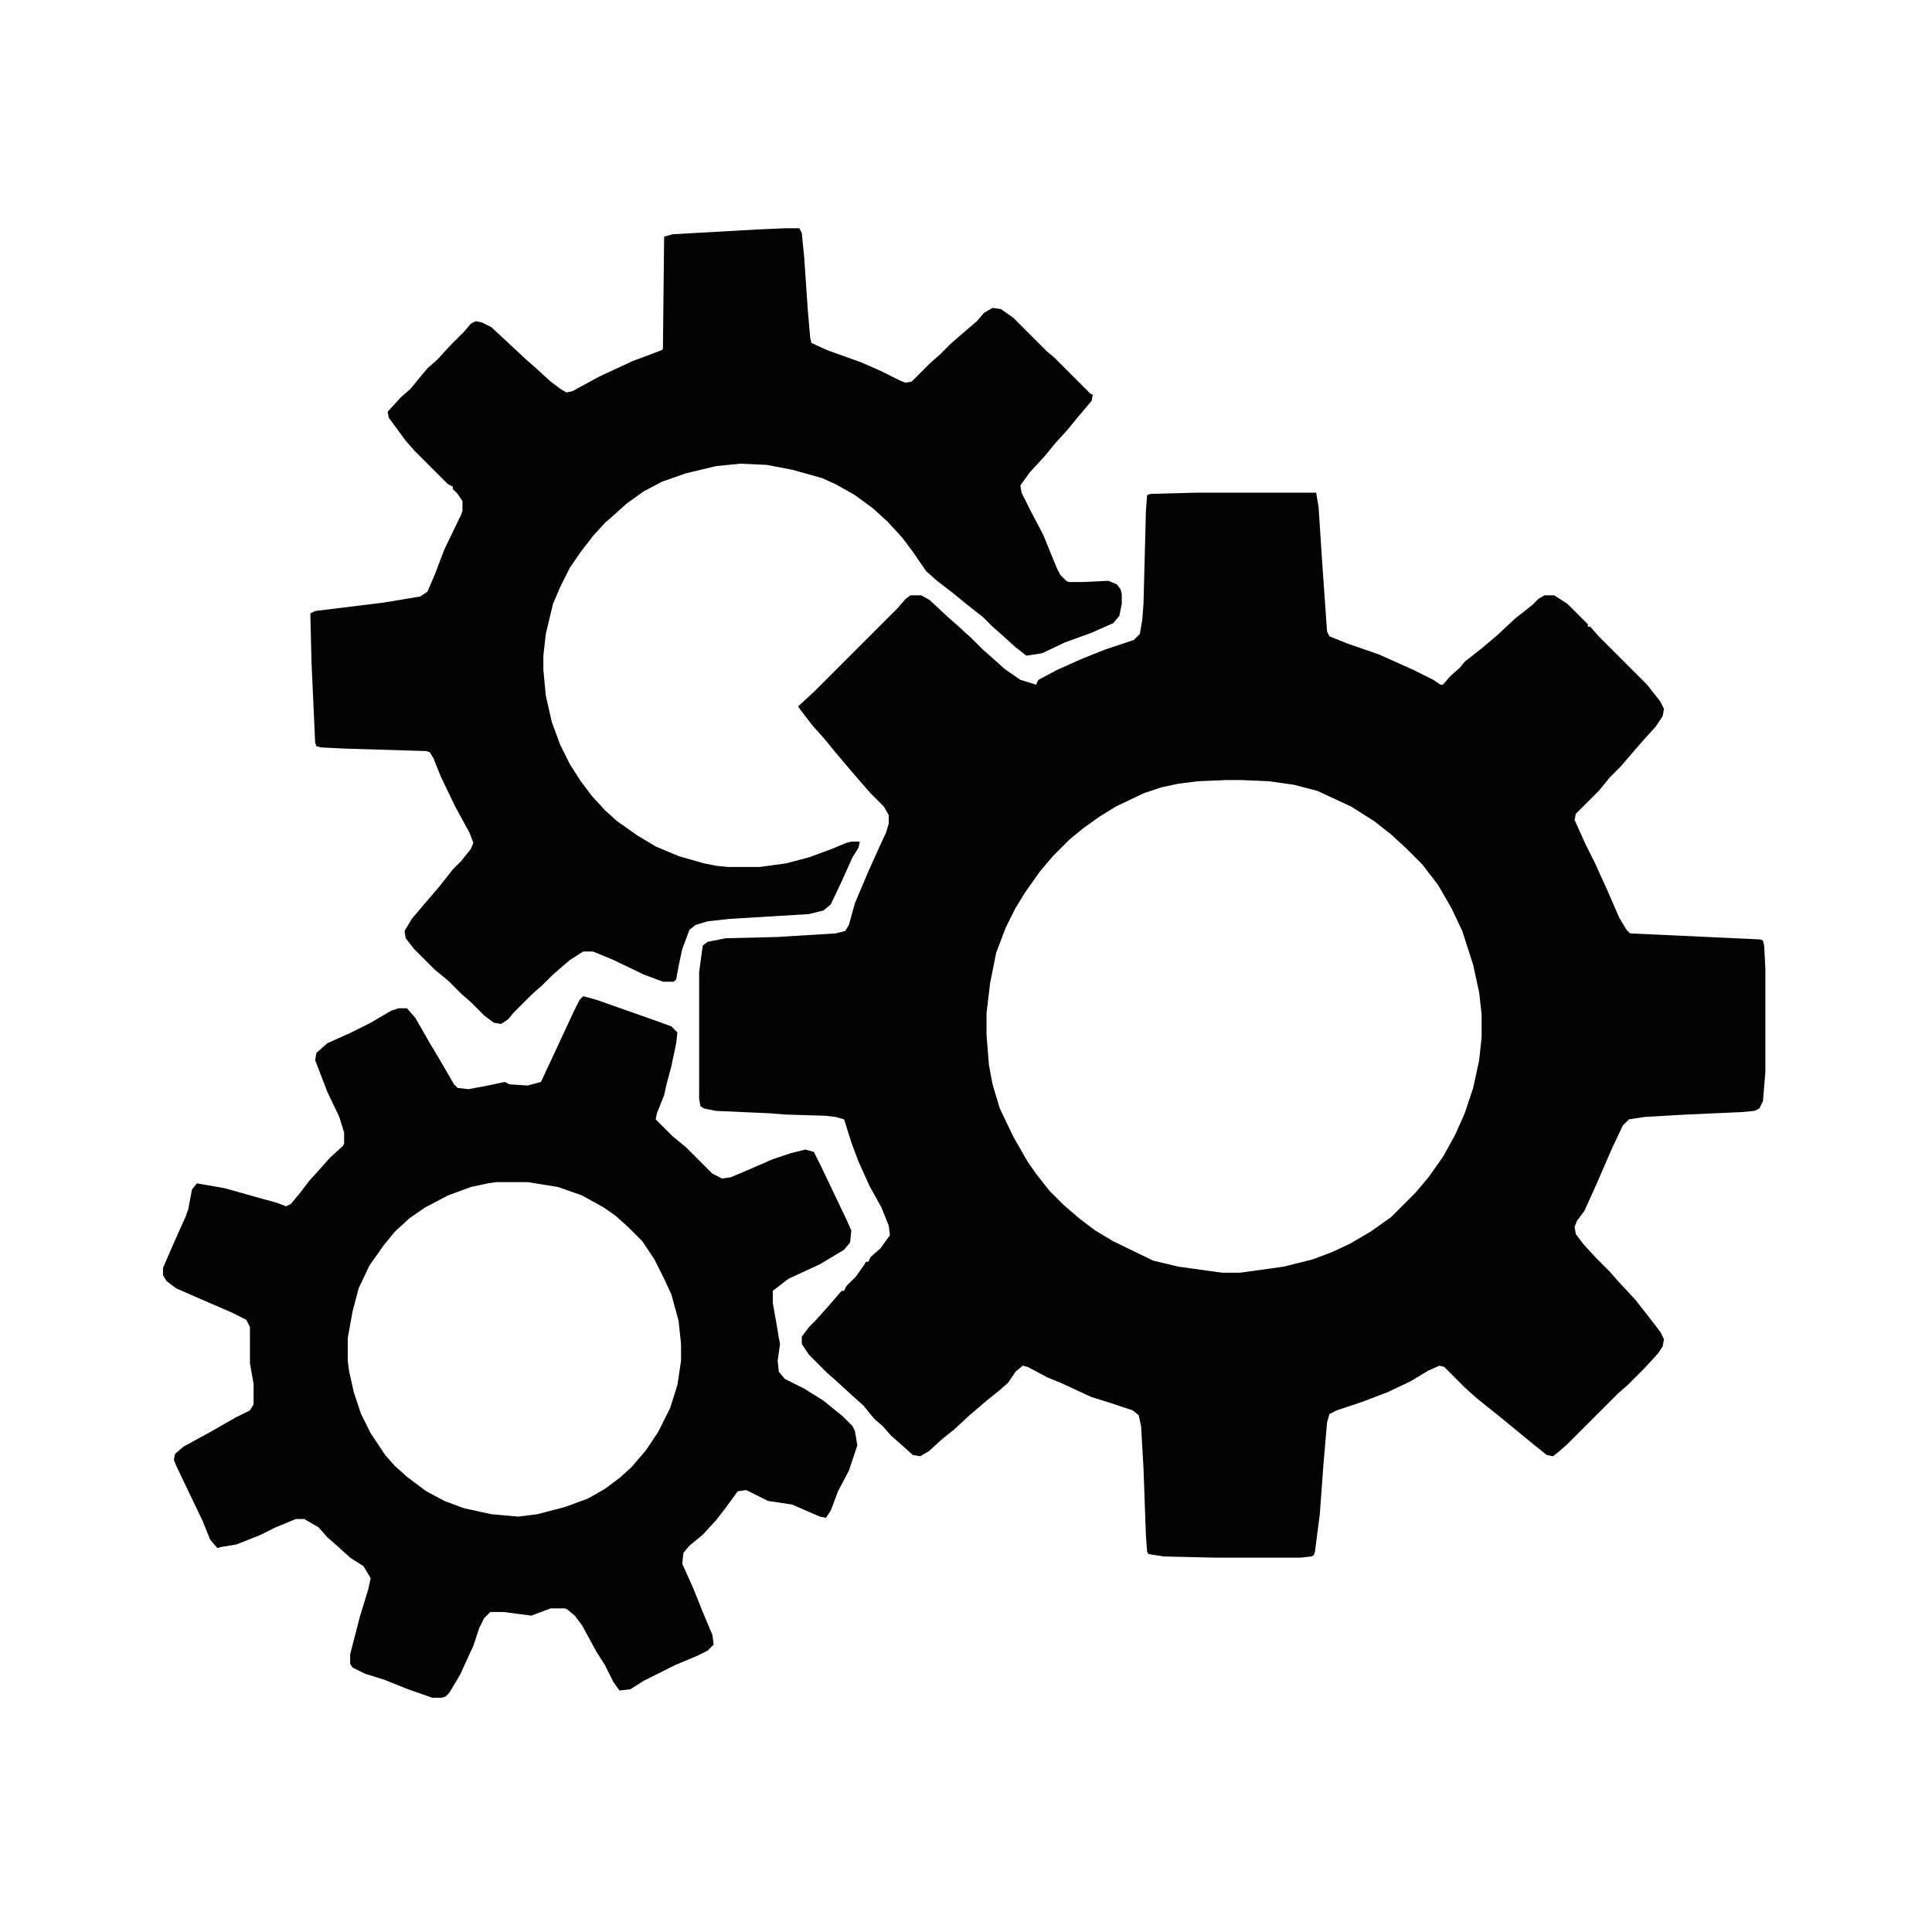
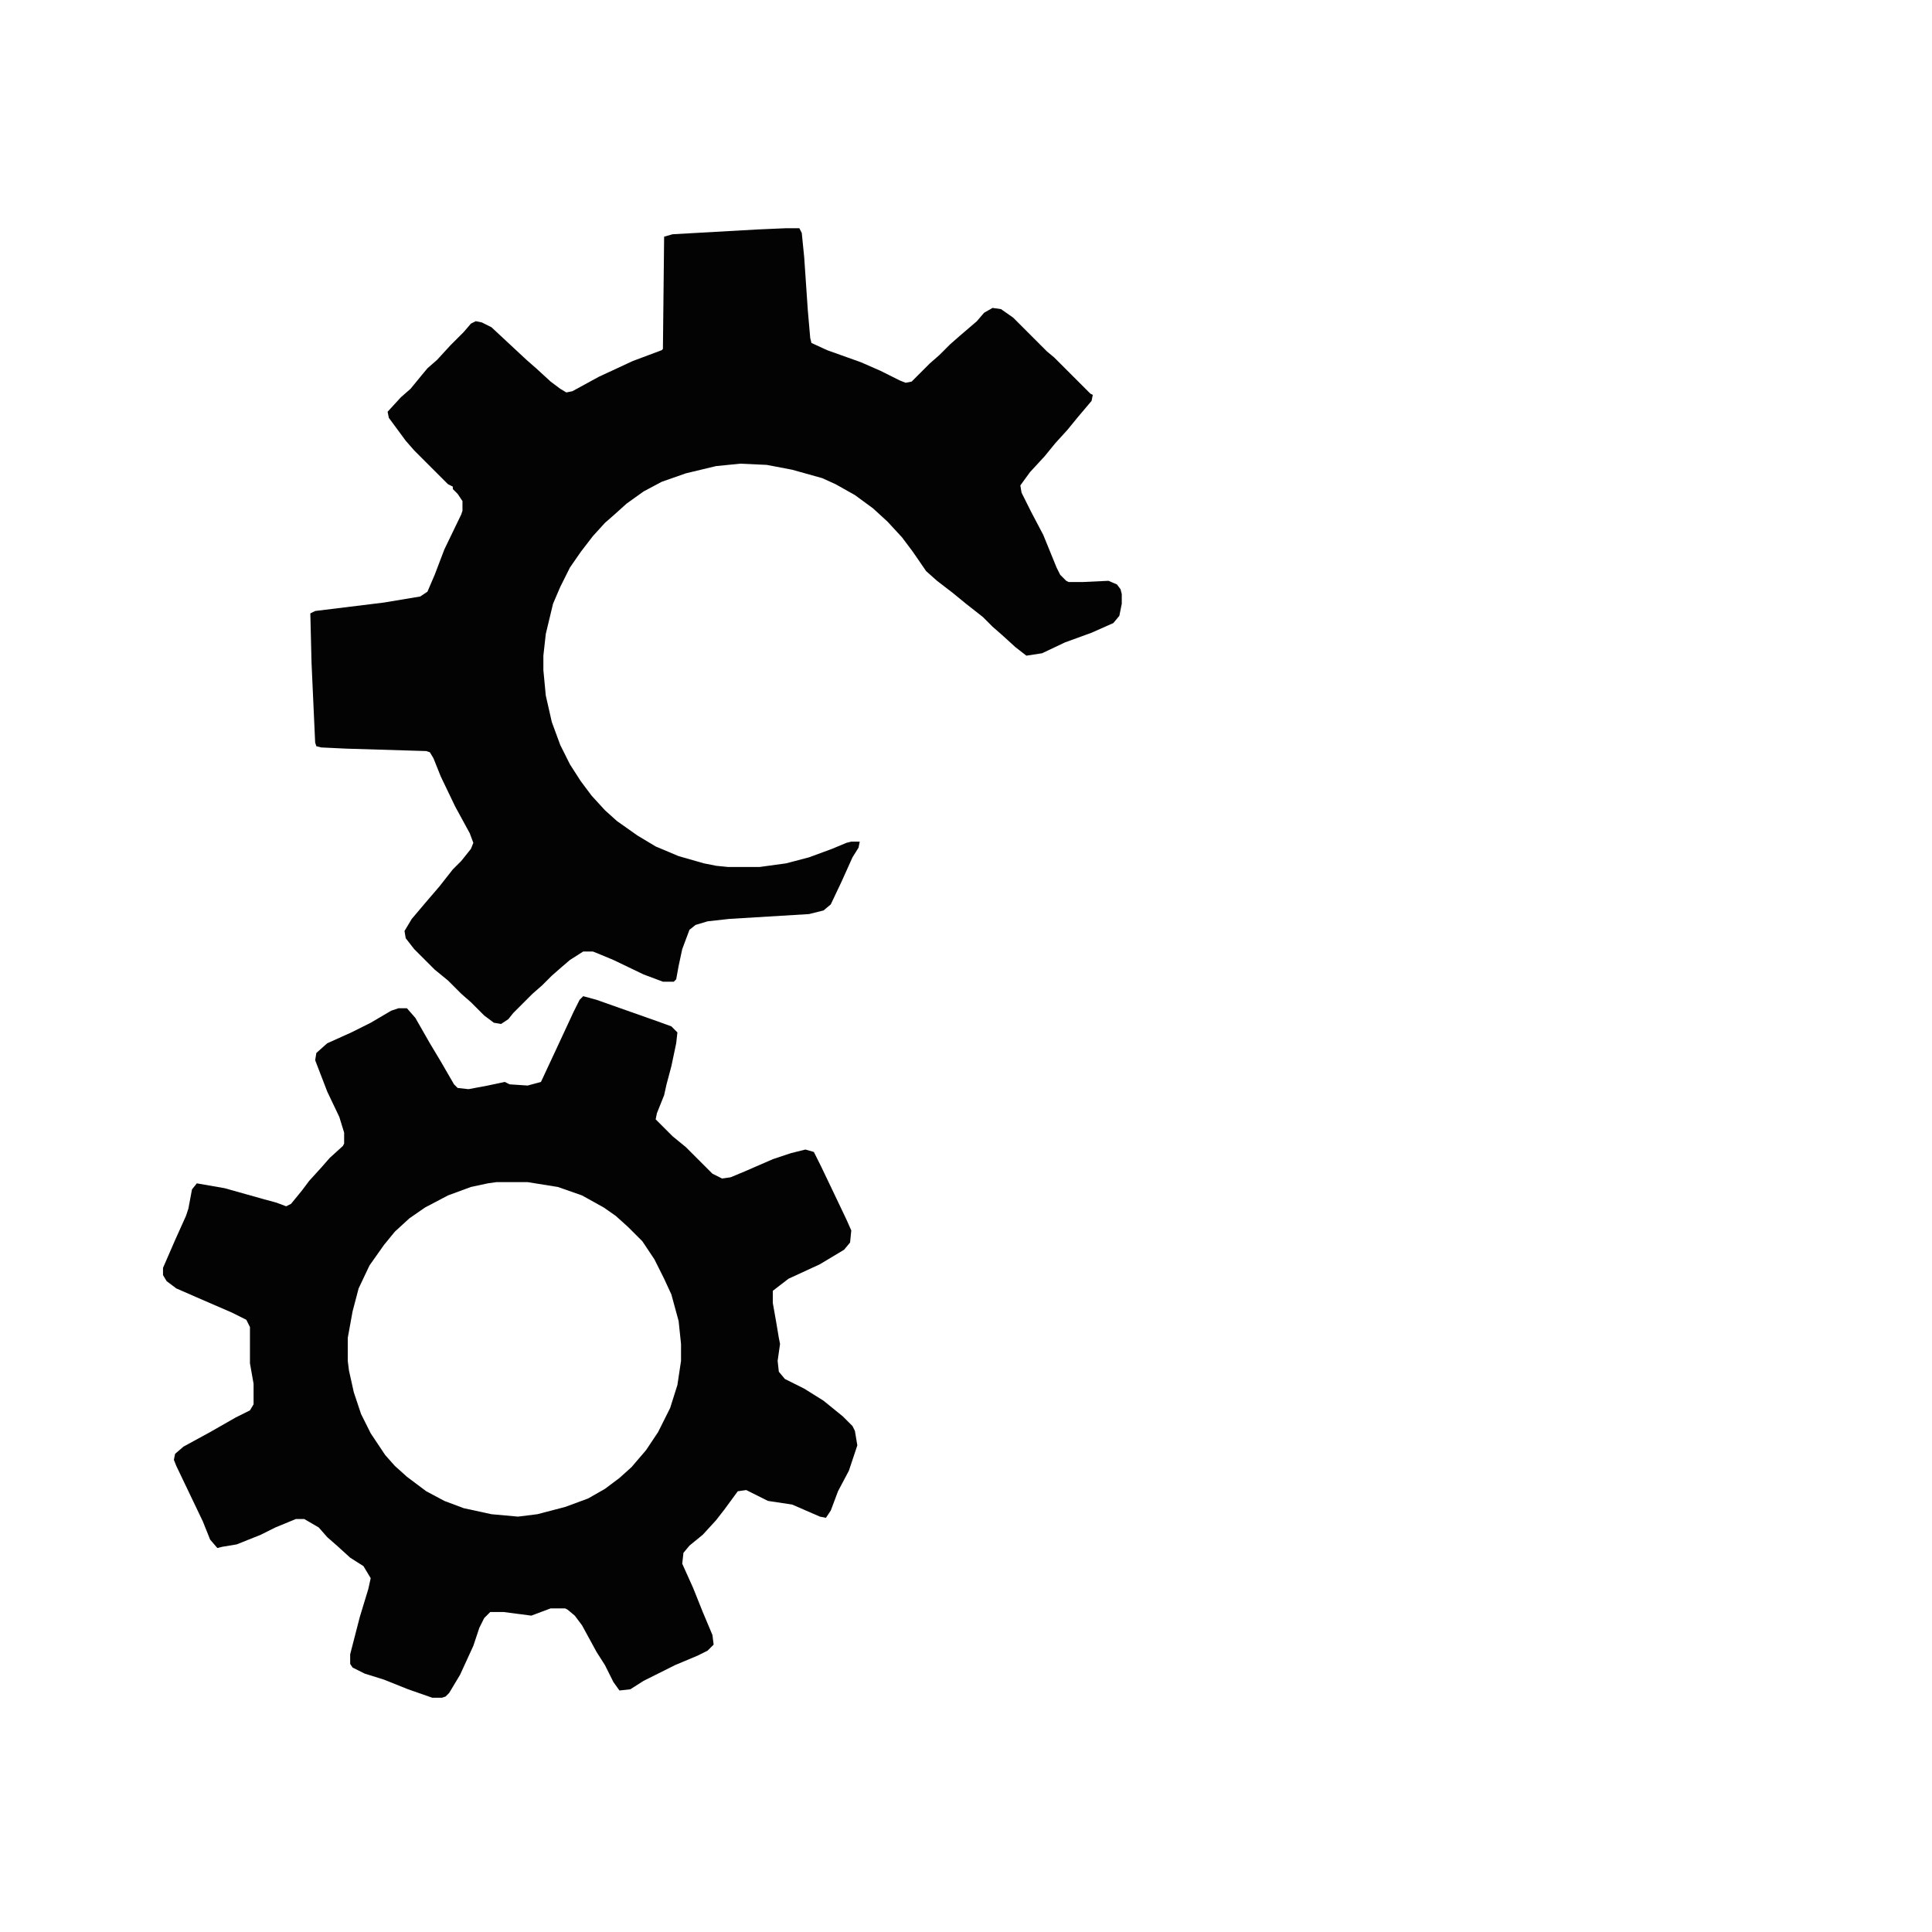
<svg xmlns="http://www.w3.org/2000/svg" version="1.1" viewBox="0 0 1600 1600" width="100" height="100">
-   <path transform="translate(0)" d="m0 0h1600v1600h-1600z" fill="#FEFEFE" />
-   <path transform="translate(991,408)" d="m0 0h99l2 12 3 46 4 57 2 4 15 6 26 9 29 13 16 8 6 4h2l6-7 8-7 4-5 14-11 13-11 15-14 9-7 5-4 5-5 5-3h8l11 7 17 17v2h2l7 8 40 40 11 14 3 6-1 6-6 9-10 11-7 8-12 14-9 9-9 11-19 19-1 5 9 20 8 16 10 22 10 23 6 10 3 3 108 5 2 1 1 4 1 19v86l-2 24-3 6-4 2-11 1-45 2-35 2-13 2-5 5-9 19-13 30-10 22-6 8-2 5 1 6 6 8 11 12 11 11 7 8 14 15 11 14 10 13 3 6-1 6-4 6-11 12-14 14-8 7-42 42-8 7-4 3-5-1-10-8-11-9-17-14-20-16-10-9-17-17-4-1-9 4-15 9-19 9-21 8-21 7-6 3-2 7-3 35-3 41-4 31-1 3-2 1-9 1h-70l-43-1-13-2-1-2-1-13-2-56-2-35-2-9-5-4-18-6-16-5-26-12-10-4-17-9-4-1-6 5-6 9-8 7-10 8-14 12-13 12-10 8-11 10-7 4-6-1-10-9-8-7-7-8-7-6-9-11-10-9-12-11-8-7-15-15-6-9v-6l6-8 5-5 9-10 7-8 6-7h2l2-4 8-8 7-10 1-2h2l2-4 8-7 8-11-1-8-6-15-10-18-9-20-6-16-5-16-1-3-7-2-9-1-33-1-12-1-45-2-10-2-3-2-1-6v-105l3-22 4-3 15-3 42-1 49-3 8-2 3-5 5-18 11-26 9-20 6-13 2-7v-7l-4-7-11-11-7-8-12-14-11-13-9-11-9-10-10-13-2-3 13-12 69-69 7-8 4-3h9l7 4 15 14 8 7 12 11 9 9 8 7 10 9 13 9 13 4 2-4 15-8 20-9 20-8 24-8 5-5 2-12 1-13 2-77 1-13 3-1z" fill="#030303" />
  <path transform="translate(483,825)" d="m0 0 11 3 51 18 11 4 5 5-1 9-4 19-4 15-2 9-6 15-1 5 14 14 11 9 22 22 8 4 7-1 12-5 23-10 15-5 12-3 7 2 6 12 11 23 10 21 4 9-1 10-5 6-20 12-26 12-13 10v10l3 17 2 12 1 5-2 14 1 9 5 6 16 8 16 10 16 13 8 8 2 4 2 12-7 21-9 17-6 16-4 6-5-1-23-10-20-3-18-9-7 1-11 15-7 9-11 12-11 9-5 6-1 9 9 20 8 20 8 19 1 8-5 5-8 4-19 8-26 13-11 7-9 1-5-7-7-14-7-11-12-22-6-8-6-5-2-1h-12l-16 6-23-3h-11l-5 5-4 8-5 15-11 24-9 15-3 3-3 1h-8l-20-7-20-8-16-5-10-5-2-3v-8l8-31 7-23 2-9-6-10-11-7-11-10-8-7-7-8-12-7h-7l-17 7-12 6-20 8-12 2-4 1-6-7-6-15-22-46-2-5 1-5 7-6 22-12 21-12 12-6 3-5v-17l-3-17v-30l-3-6-12-6-30-13-16-7-8-6-3-5v-6l10-23 9-20 2-6 3-16 4-5 23 4 32 9 11 3 8 3 4-2 9-11 6-8 10-11 7-8 11-10 1-2v-9l-4-13-10-21-10-26 1-6 9-8 20-9 16-8 17-10 6-2h7l7 8 12 21 9 15 11 19 3 3 9 1 16-3 14-3 4 2 15 1 11-3 14-30 13-28 5-10z" fill="#030303" />
  <path transform="translate(651,189)" d="m0 0h11l2 4 2 20 3 44 2 23 1 4 13 6 28 10 16 7 16 8 5 2 5-1 15-15 8-7 9-9 8-7 14-12 6-7 7-4 7 1 10 7 28 28 6 5 30 30 2 1-1 5-11 13-9 11-10 11-9 11-12 13-8 11 1 6 8 16 10 19 11 27 3 6 5 5 2 1h12l21-1 7 3 3 4 1 4v8l-2 10-5 6-18 8-22 8-19 9-13 2-9-7-11-10-8-7-8-8-14-11-11-9-13-10-9-8-11-16-9-12-12-13-12-11-15-11-16-9-11-5-25-7-21-4-22-1-20 2-25 6-20 7-15 8-14 10-10 9-8 7-10 11-10 13-9 13-8 16-6 14-6 25-2 18v12l2 21 5 22 7 19 8 16 9 14 9 12 11 12 10 9 17 12 15 9 19 8 21 6 10 2 10 1h26l22-3 19-5 19-7 12-5 4-1h7l-1 5-5 8-9 20-9 19-6 5-12 3-66 4-18 2-10 3-5 4-6 16-3 14-2 11-2 2h-9l-16-6-25-12-12-5-5-2h-8l-11 7-7 6-8 7-8 8-8 7-16 16-4 5-6 4-6-1-8-6-11-11-8-7-11-11-11-9-17-17-7-9-1-6 6-10 11-13 12-14 11-14 7-7 8-10 2-5-3-8-12-22-12-25-6-15-3-5-3-1-66-2-21-1-4-1-1-3-3-66-1-41 4-2 57-7 30-5 6-4 6-14 8-21 14-29 1-3v-8l-4-6-4-4v-2l-4-2-28-28-7-8-14-19-1-5 11-12 8-7 9-11 5-6 8-7 11-12 11-11 6-7 4-2 5 1 8 4 29 27 8 7 12 11 8 6 5 3 5-1 22-12 28-13 24-9 1-1 1-93 7-2 71-4z" fill="#030303" />
-   <path transform="translate(1016,646)" d="m0 0h12l23 1 21 3 19 5 28 13 19 12 14 11 13 12 13 13 13 17 11 19 9 19 9 28 5 23 2 18v19l-2 19-5 23-7 21-8 18-10 18-12 17-11 13-20 20-17 12-17 10-15 7-16 6-24 6-36 5h-15l-36-5-21-5-33-16-15-9-12-9-14-12-12-12-11-14-7-10-12-21-11-23-6-20-3-16-2-25v-18l3-25 5-25 8-21 8-16 8-13 12-17 11-13 14-14 11-9 14-10 13-8 23-11 15-5 14-3 16-2z" fill="#fff" />
  <path transform="translate(411,979)" d="m0 0h26l25 4 20 7 18 10 10 7 10 9 12 12 10 15 8 16 6 13 6 22 2 19v14l-3 20-6 19-10 20-10 15-12 14-10 9-12 9-14 8-19 7-23 6-16 2-22-2-23-5-16-6-15-8-16-12-10-9-8-9-12-18-8-16-6-18-4-18-1-8v-19l4-22 5-19 9-19 12-17 9-11 12-11 13-9 19-10 19-7 14-3z" fill="#fff" />
</svg>